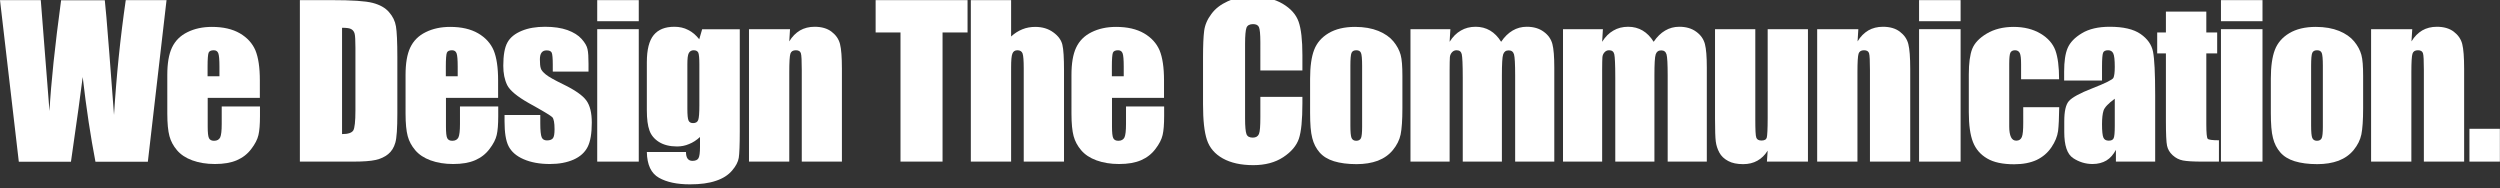
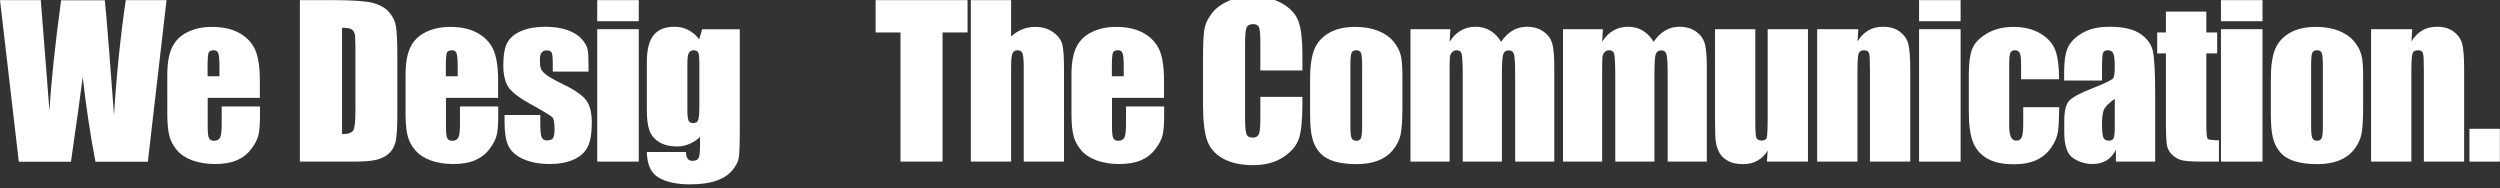
<svg xmlns="http://www.w3.org/2000/svg" version="1.1" id="レイヤー_1" x="0px" y="0px" viewBox="0 0 1980 149" style="enable-background:new 0 0 1980 149;" xml:space="preserve">
  <rect x="0" y="0" width="1980" height="149" fill="#333333" stroke="none" />
  <style type="text/css">
	.st0{fill:#FFFFFF;}
</style>
  <g>
    <path class="st0" d="M131.9,0.1l-14.8,128H75.6c-3.8-19.7-7.2-42-10.1-67.1c-1.3,10.8-4.4,33.1-9.3,67.1H14.9L0,0.1h32.3l3.5,44.7   l3.4,43.2c1.2-22.3,4.3-51.6,9.2-87.8H83c0.5,3.7,1.7,17.8,3.6,42.2L90.3,91c1.9-31,5-61.3,9.3-90.9H131.9z" />
    <path class="st0" d="M205.8,77.5h-41.3v22.7c0,4.7,0.3,7.8,1,9.2c0.7,1.4,2,2.1,4,2.1c2.4,0,4-0.9,4.9-2.7   c0.8-1.8,1.2-5.3,1.2-10.6V84.3h30.3V92c0,6.5-0.4,11.5-1.2,14.9c-0.8,3.5-2.7,7.2-5.7,11.1c-3,4-6.8,6.9-11.4,8.9   c-4.6,2-10.4,3-17.4,3c-6.7,0-12.7-1-17.9-2.9c-5.2-1.9-9.2-4.6-12.1-8c-2.9-3.4-4.9-7.1-6-11.2c-1.1-4.1-1.7-10-1.7-17.8V59.4   c0-9.2,1.2-16.4,3.7-21.7c2.5-5.3,6.5-9.4,12.2-12.2c5.6-2.8,12.1-4.2,19.4-4.2c9,0,16.3,1.7,22.2,5.1c5.8,3.4,9.9,7.9,12.3,13.5   c2.3,5.6,3.5,13.5,3.5,23.7V77.5z M173.8,60.4v-7.7c0-5.4-0.3-8.9-0.9-10.5c-0.6-1.6-1.8-2.4-3.6-2.4c-2.2,0-3.6,0.7-4.1,2   c-0.5,1.3-0.8,5-0.8,10.9v7.7H173.8z" />
    <path class="st0" d="M237.7,0.1h24.9c16.1,0,26.9,0.7,32.6,2.2c5.7,1.5,10,3.9,12.9,7.3c3,3.4,4.8,7.1,5.5,11.3   c0.7,4.1,1.1,12.3,1.1,24.4V90c0,11.5-0.5,19.2-1.6,23c-1.1,3.9-3,6.9-5.7,9.1c-2.7,2.2-6,3.7-10,4.6c-4,0.9-9.9,1.3-17.9,1.3h-42   V0.1z M270.9,22v84.2c4.8,0,7.7-1,8.9-2.9c1.1-1.9,1.7-7.2,1.7-15.7V37.9c0-5.8-0.2-9.5-0.6-11.1c-0.4-1.6-1.2-2.8-2.5-3.6   C277.1,22.3,274.6,22,270.9,22z" />
    <path class="st0" d="M394.5,77.5h-41.3v22.7c0,4.7,0.3,7.8,1,9.2c0.7,1.4,2,2.1,4,2.1c2.4,0,4-0.9,4.9-2.7   c0.8-1.8,1.2-5.3,1.2-10.6V84.3h30.3V92c0,6.5-0.4,11.5-1.2,14.9c-0.8,3.5-2.7,7.2-5.7,11.1c-3,4-6.8,6.9-11.4,8.9   c-4.6,2-10.4,3-17.4,3c-6.7,0-12.7-1-17.9-2.9c-5.2-1.9-9.2-4.6-12.1-8c-2.9-3.4-4.9-7.1-6-11.2c-1.1-4.1-1.7-10-1.7-17.8V59.4   c0-9.2,1.2-16.4,3.7-21.7c2.5-5.3,6.5-9.4,12.2-12.2c5.6-2.8,12.1-4.2,19.4-4.2c9,0,16.3,1.7,22.2,5.1c5.8,3.4,9.9,7.9,12.3,13.5   c2.3,5.6,3.5,13.5,3.5,23.7V77.5z M362.5,60.4v-7.7c0-5.4-0.3-8.9-0.9-10.5c-0.6-1.6-1.8-2.4-3.6-2.4c-2.2,0-3.6,0.7-4.1,2   c-0.5,1.3-0.8,5-0.8,10.9v7.7H362.5z" />
    <path class="st0" d="M466.1,56.7h-28.3V51c0-4.8-0.3-7.9-0.8-9.2c-0.6-1.3-1.9-1.9-4.1-1.9c-1.8,0-3.1,0.6-4,1.8   c-0.9,1.2-1.3,3-1.3,5.3c0,3.2,0.2,5.6,0.7,7.1c0.4,1.5,1.8,3.1,4,4.9c2.2,1.8,6.8,4.4,13.8,7.8c9.3,4.5,15.4,8.8,18.3,12.8   c2.9,4,4.3,9.8,4.3,17.5c0,8.5-1.1,15-3.3,19.3c-2.2,4.3-5.9,7.7-11.1,10c-5.2,2.3-11.5,3.5-18.8,3.5c-8.1,0-15.1-1.3-20.8-3.8   c-5.8-2.5-9.7-6-11.9-10.3c-2.2-4.3-3.2-10.9-3.2-19.6v-5.1h28.3v6.6c0,5.6,0.4,9.3,1.1,11c0.7,1.7,2.1,2.5,4.2,2.5   c2.3,0,3.8-0.6,4.7-1.7c0.9-1.1,1.3-3.5,1.3-7.2c0-5-0.6-8.1-1.7-9.4c-1.2-1.3-7.4-5-18.6-11.2c-9.4-5.3-15.1-10.1-17.2-14.3   c-2.1-4.3-3.1-9.4-3.1-15.3c0-8.4,1.1-14.6,3.3-18.5c2.2-4,6-7,11.3-9.2c5.3-2.2,11.4-3.2,18.5-3.2c7,0,12.9,0.9,17.7,2.6   c4.9,1.8,8.6,4.1,11.2,7c2.6,2.9,4.2,5.6,4.7,8.1c0.6,2.5,0.8,6.4,0.8,11.6V56.7z" />
    <path class="st0" d="M505.9,0.1v16.7H473V0.1H505.9z M505.9,23.1V128H473V23.1H505.9z" />
    <path class="st0" d="M585.9,23.1v80.8c0,10.9-0.3,18-0.8,21.1c-0.5,3.2-2.3,6.6-5.3,10.1c-3.1,3.6-7.3,6.3-12.8,8.1   c-5.5,1.9-12.3,2.8-20.6,2.8c-10.2,0-18.3-1.7-24.5-5.2c-6.2-3.5-9.4-10.2-9.6-20.4h31c0,4.6,1.7,7,5.1,7c2.4,0,4-0.7,4.8-2.1   c0.8-1.4,1.2-4.4,1.2-8.9v-7.9c-2.7,2.5-5.6,4.4-8.7,5.6c-3,1.3-6.2,1.9-9.5,1.9c-5.7,0-10.5-1.2-14.2-3.5   c-3.7-2.3-6.3-5.4-7.6-9.1c-1.4-3.8-2.1-9.1-2.1-16.1V49.3c0-10,1.8-17.1,5.4-21.5c3.6-4.4,9-6.6,16.4-6.6c4,0,7.7,0.8,10.9,2.5   c3.3,1.6,6.2,4.1,8.8,7.4l2.3-7.9H585.9z M553.9,51c0-4.8-0.3-7.9-0.8-9.2c-0.6-1.3-1.8-2-3.7-2c-1.8,0-3.1,0.8-3.9,2.3   c-0.8,1.5-1.1,4.5-1.1,8.9v35.3c0,4.7,0.3,7.7,0.9,9.1c0.6,1.4,1.8,2.1,3.6,2.1c2.1,0,3.5-0.8,4.1-2.5c0.6-1.7,0.9-5.5,0.9-11.5V51   z" />
-     <path class="st0" d="M625.7,23.1l-0.6,9.7c2.3-3.9,5.2-6.7,8.5-8.7c3.3-1.9,7.2-2.9,11.6-2.9c5.5,0,10,1.3,13.4,3.9   s5.7,5.8,6.7,9.8c1,3.9,1.5,10.5,1.5,19.6V128H635V55.4c0-7.2-0.2-11.6-0.7-13.2c-0.5-1.6-1.8-2.4-4-2.4c-2.3,0-3.7,0.9-4.3,2.7   c-0.6,1.8-0.9,6.7-0.9,14.6V128h-31.9V23.1H625.7z" />
    <path class="st0" d="M766.3,0.1v25.6h-19.8V128h-33.3V25.7h-19.7V0.1H766.3z" />
    <path class="st0" d="M800.8,0.1v28.8c2.7-2.5,5.7-4.4,8.9-5.7c3.2-1.3,6.6-1.9,10.2-1.9c5.6,0,10.3,1.4,14.3,4.3   c3.9,2.8,6.3,6.1,7.2,9.8c0.9,3.7,1.3,10.5,1.3,20.4V128h-31.9V54.2c0-6.1-0.3-10-0.9-11.8c-0.6-1.7-2-2.6-4.1-2.6   c-2,0-3.3,0.9-4,2.7c-0.7,1.8-1,5.3-1,10.7V128h-31.9V0.1H800.8z" />
    <path class="st0" d="M922,77.5h-41.3v22.7c0,4.7,0.3,7.8,1,9.2c0.7,1.4,2,2.1,4,2.1c2.4,0,4-0.9,4.9-2.7c0.8-1.8,1.2-5.3,1.2-10.6   V84.3H922V92c0,6.5-0.4,11.5-1.2,14.9c-0.8,3.5-2.7,7.2-5.7,11.1c-3,4-6.8,6.9-11.4,8.9c-4.6,2-10.4,3-17.4,3   c-6.7,0-12.7-1-17.9-2.9c-5.2-1.9-9.2-4.6-12.1-8c-2.9-3.4-4.9-7.1-6-11.2c-1.1-4.1-1.7-10-1.7-17.8V59.4c0-9.2,1.2-16.4,3.7-21.7   c2.5-5.3,6.5-9.4,12.2-12.2c5.6-2.8,12.1-4.2,19.4-4.2c9,0,16.3,1.7,22.2,5.1c5.8,3.4,9.9,7.9,12.3,13.5c2.3,5.6,3.5,13.5,3.5,23.7   V77.5z M890,60.4v-7.7c0-5.4-0.3-8.9-0.9-10.5c-0.6-1.6-1.8-2.4-3.6-2.4c-2.2,0-3.6,0.7-4.1,2c-0.5,1.3-0.8,5-0.8,10.9v7.7H890z" />
    <path class="st0" d="M1031.5,55.8h-33.3V33.6c0-6.5-0.4-10.5-1.1-12.1c-0.7-1.6-2.3-2.4-4.7-2.4c-2.7,0-4.5,1-5.2,2.9   c-0.7,1.9-1.1,6.2-1.1,12.6v59.4c0,6.2,0.4,10.3,1.1,12.2c0.7,1.9,2.4,2.8,5,2.8c2.5,0,4.1-1,4.9-2.9c0.8-1.9,1.1-6.4,1.1-13.4   V76.7h33.3v5c0,13.2-0.9,22.6-2.8,28.2c-1.9,5.5-6,10.4-12.4,14.6c-6.4,4.2-14.3,6.3-23.7,6.3c-9.8,0-17.8-1.8-24.1-5.3   c-6.3-3.5-10.5-8.4-12.6-14.7s-3.1-15.6-3.1-28.2V45.2c0-9.2,0.3-16.1,0.9-20.8c0.6-4.6,2.5-9.1,5.7-13.3c3.1-4.3,7.5-7.6,13-10.1   c5.6-2.5,11.9-3.7,19.2-3.7c9.8,0,17.9,1.9,24.3,5.7c6.4,3.8,10.6,8.5,12.6,14.2c2,5.7,3,14.5,3,26.4V55.8z" />
    <path class="st0" d="M1110.7,60v25.7c0,9.4-0.5,16.4-1.4,20.8c-0.9,4.4-3,8.5-6.1,12.3c-3.1,3.8-7.1,6.6-12,8.5   c-4.9,1.8-10.5,2.7-16.8,2.7c-7.1,0-13-0.8-17.9-2.3s-8.7-3.9-11.4-7c-2.7-3.1-4.7-6.9-5.8-11.4c-1.2-4.5-1.7-11.1-1.7-20V62.3   c0-9.7,1.1-17.4,3.2-22.8c2.1-5.5,5.9-9.9,11.4-13.2c5.5-3.3,12.5-5,21-5c7.2,0,13.3,1.1,18.5,3.2c5.1,2.1,9.1,4.9,11.9,8.3   c2.8,3.4,4.7,7,5.7,10.6S1110.7,52.6,1110.7,60z M1078.8,52.1c0-5.4-0.3-8.8-0.9-10.2c-0.6-1.4-1.8-2.1-3.7-2.1s-3.2,0.7-3.8,2.1   c-0.6,1.4-0.9,4.8-0.9,10.2v47.4c0,5,0.3,8.2,0.9,9.7c0.6,1.5,1.9,2.3,3.7,2.3c1.9,0,3.1-0.7,3.8-2.1c0.6-1.4,0.9-4.3,0.9-8.9V52.1   z" />
    <path class="st0" d="M1148.7,23.1l-0.6,10c2.5-4,5.4-6.9,8.9-8.9c3.4-2,7.3-3,11.7-3c8.5,0,15.3,4,20.2,11.9c2.7-4,5.7-6.9,9.1-8.9   c3.4-2,7.1-3,11.2-3c5.4,0,9.9,1.3,13.5,4c3.6,2.6,5.8,5.9,6.8,9.7c1,3.8,1.5,10,1.5,18.6V128h-31V59.7c0-9-0.3-14.5-0.9-16.6   c-0.6-2.1-2-3.2-4.2-3.2c-2.3,0-3.7,1.1-4.4,3.2c-0.7,2.1-1,7.7-1,16.7V128h-31V61.4c0-10.3-0.3-16.4-0.8-18.5   c-0.5-2.1-1.9-3.1-4.1-3.1c-1.4,0-2.6,0.5-3.6,1.6c-1,1.1-1.6,2.4-1.7,4c-0.1,1.6-0.2,4.9-0.2,9.9V128h-31V23.1H1148.7z" />
    <path class="st0" d="M1269.5,23.1l-0.6,10c2.5-4,5.4-6.9,8.9-8.9c3.4-2,7.3-3,11.7-3c8.5,0,15.3,4,20.2,11.9c2.7-4,5.7-6.9,9.1-8.9   c3.4-2,7.1-3,11.2-3c5.4,0,9.9,1.3,13.5,4c3.6,2.6,5.8,5.9,6.8,9.7c1,3.8,1.5,10,1.5,18.6V128h-31V59.7c0-9-0.3-14.5-0.9-16.6   c-0.6-2.1-2-3.2-4.2-3.2c-2.3,0-3.7,1.1-4.4,3.2c-0.7,2.1-1,7.7-1,16.7V128h-31V61.4c0-10.3-0.3-16.4-0.8-18.5   c-0.5-2.1-1.9-3.1-4.1-3.1c-1.4,0-2.6,0.5-3.6,1.6c-1,1.1-1.6,2.4-1.7,4c-0.1,1.6-0.2,4.9-0.2,9.9V128h-31V23.1H1269.5z" />
    <path class="st0" d="M1431.9,23.1V128h-32.5l0.6-8.7c-2.2,3.5-4.9,6.2-8.2,8c-3.2,1.8-7,2.7-11.2,2.7c-4.8,0-8.8-0.8-11.9-2.5   c-3.2-1.7-5.5-3.9-7-6.7c-1.5-2.8-2.4-5.7-2.8-8.7c-0.4-3-0.6-9.1-0.6-18.1V23.1h31.9v71.4c0,8.2,0.2,13,0.8,14.5   c0.5,1.5,1.9,2.3,4.1,2.3c2.4,0,3.8-0.8,4.2-2.4c0.4-1.6,0.7-6.7,0.7-15.3V23.1H1431.9z" />
    <path class="st0" d="M1471.8,23.1l-0.6,9.7c2.3-3.9,5.2-6.7,8.5-8.7c3.3-1.9,7.2-2.9,11.6-2.9c5.5,0,10,1.3,13.4,3.9   s5.7,5.8,6.7,9.8c1,3.9,1.5,10.5,1.5,19.6V128H1481V55.4c0-7.2-0.2-11.6-0.7-13.2c-0.5-1.6-1.8-2.4-4-2.4c-2.3,0-3.7,0.9-4.3,2.7   c-0.6,1.8-0.9,6.7-0.9,14.6V128h-31.9V23.1H1471.8z" />
    <path class="st0" d="M1552.8,0.1v16.7h-32.9V0.1H1552.8z M1552.8,23.1V128h-32.9V23.1H1552.8z" />
    <path class="st0" d="M1630.8,62.8h-30.1V50.7c0-4.2-0.3-7.1-1-8.6c-0.7-1.5-2-2.3-3.8-2.3c-1.8,0-3.1,0.7-3.7,2   c-0.6,1.3-0.9,4.3-0.9,8.9v49.5c0,3.7,0.5,6.5,1.4,8.4c0.9,1.9,2.3,2.8,4.2,2.8c2.2,0,3.6-1,4.4-2.9c0.8-1.9,1.1-5.6,1.1-11.1V84.9   h28.5c-0.1,8.4-0.4,14.7-0.9,18.9c-0.6,4.2-2.3,8.5-5.3,12.9c-3,4.4-6.9,7.7-11.7,10c-4.8,2.2-10.7,3.4-17.8,3.4   c-9,0-16.2-1.5-21.4-4.6c-5.3-3.1-9-7.4-11.2-13c-2.2-5.6-3.3-13.5-3.3-23.7V58.9c0-8.9,0.9-15.6,2.7-20.2   c1.8-4.5,5.6-8.6,11.5-12.1s13-5.3,21.3-5.3c8.3,0,15.4,1.8,21.3,5.3c5.9,3.5,9.8,8,11.8,13.4C1629.8,45.3,1630.8,52.9,1630.8,62.8   z" />
    <path class="st0" d="M1664.8,63.8h-30v-7c0-8.1,0.9-14.4,2.8-18.8c1.9-4.4,5.6-8.3,11.3-11.7c5.6-3.4,13-5.1,22-5.1   c10.8,0,18.9,1.9,24.4,5.7c5.5,3.8,8.8,8.5,9.9,14.1c1.1,5.6,1.7,17,1.7,34.3V128h-31.1v-9.3c-2,3.7-4.5,6.6-7.5,8.4   s-6.8,2.8-11,2.8c-5.6,0-10.7-1.6-15.4-4.7s-7-10-7-20.6V96c0-7.9,1.2-13.2,3.7-16c2.5-2.8,8.6-6.2,18.4-10   c10.5-4.1,16.1-6.9,16.8-8.3c0.7-1.4,1.1-4.3,1.1-8.7c0-5.5-0.4-9.1-1.2-10.7c-0.8-1.7-2.2-2.5-4.1-2.5c-2.2,0-3.5,0.7-4,2.1   c-0.5,1.4-0.8,5-0.8,10.9V63.8z M1674.9,78.2c-5.1,3.7-8.1,6.9-8.9,9.4c-0.8,2.5-1.2,6.2-1.2,10.9c0,5.4,0.4,8.9,1.1,10.5   c0.7,1.6,2.1,2.4,4.2,2.4c2,0,3.3-0.6,3.9-1.9c0.6-1.2,0.9-4.5,0.9-9.8V78.2z" />
    <path class="st0" d="M1747.4,9.2v16.5h8.6v16.6h-8.6v56.1c0,6.9,0.4,10.8,1.1,11.5c0.7,0.8,3.7,1.2,8.9,1.2V128h-12.9   c-7.3,0-12.5-0.3-15.6-0.9c-3.1-0.6-5.8-2-8.2-4.2c-2.4-2.2-3.8-4.7-4.4-7.5c-0.6-2.8-0.9-9.4-0.9-19.9V42.3h-6.9V25.7h6.9V9.2   H1747.4z" />
    <path class="st0" d="M1791.9,0.1v16.7H1759V0.1H1791.9z M1791.9,23.1V128H1759V23.1H1791.9z" />
    <path class="st0" d="M1871.6,60v25.7c0,9.4-0.5,16.4-1.4,20.8c-0.9,4.4-3,8.5-6.1,12.3c-3.1,3.8-7.1,6.6-12,8.5   c-4.9,1.8-10.5,2.7-16.8,2.7c-7.1,0-13-0.8-17.9-2.3s-8.7-3.9-11.4-7c-2.7-3.1-4.7-6.9-5.8-11.4c-1.2-4.5-1.7-11.1-1.7-20V62.3   c0-9.7,1.1-17.4,3.2-22.8c2.1-5.5,5.9-9.9,11.4-13.2c5.5-3.3,12.5-5,21-5c7.2,0,13.3,1.1,18.5,3.2c5.1,2.1,9.1,4.9,11.9,8.3   c2.8,3.4,4.7,7,5.7,10.6S1871.6,52.6,1871.6,60z M1839.7,52.1c0-5.4-0.3-8.8-0.9-10.2c-0.6-1.4-1.8-2.1-3.7-2.1s-3.2,0.7-3.8,2.1   c-0.6,1.4-0.9,4.8-0.9,10.2v47.4c0,5,0.3,8.2,0.9,9.7c0.6,1.5,1.9,2.3,3.7,2.3c1.9,0,3.1-0.7,3.8-2.1c0.6-1.4,0.9-4.3,0.9-8.9V52.1   z" />
    <path class="st0" d="M1910.5,23.1l-0.6,9.7c2.3-3.9,5.2-6.7,8.5-8.7c3.3-1.9,7.2-2.9,11.6-2.9c5.5,0,10,1.3,13.4,3.9   s5.7,5.8,6.7,9.8c1,3.9,1.5,10.5,1.5,19.6V128h-31.9V55.4c0-7.2-0.2-11.6-0.7-13.2c-0.5-1.6-1.8-2.4-4-2.4c-2.3,0-3.7,0.9-4.3,2.7   c-0.6,1.8-0.9,6.7-0.9,14.6V128h-31.9V23.1H1910.5z" />
    <path class="st0" d="M1979.9,102V128h-24.1V102H1979.9z" />
  </g>
</svg>